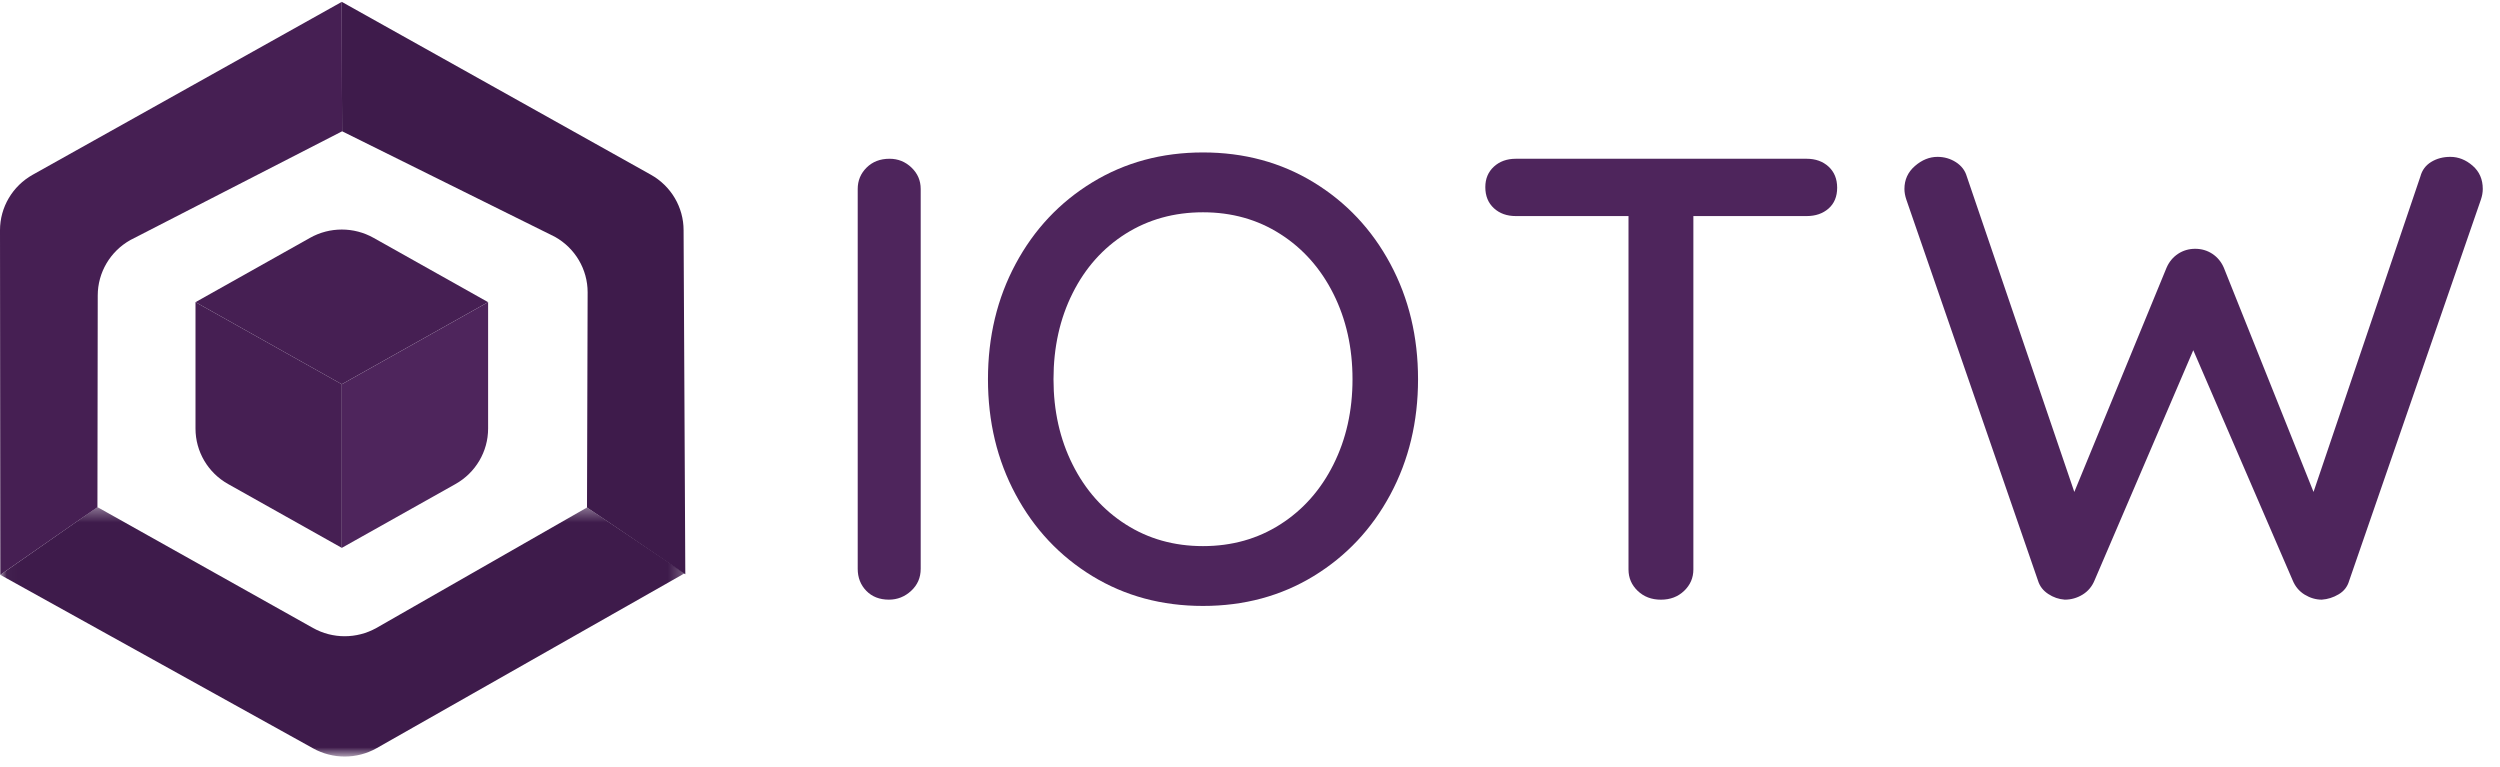
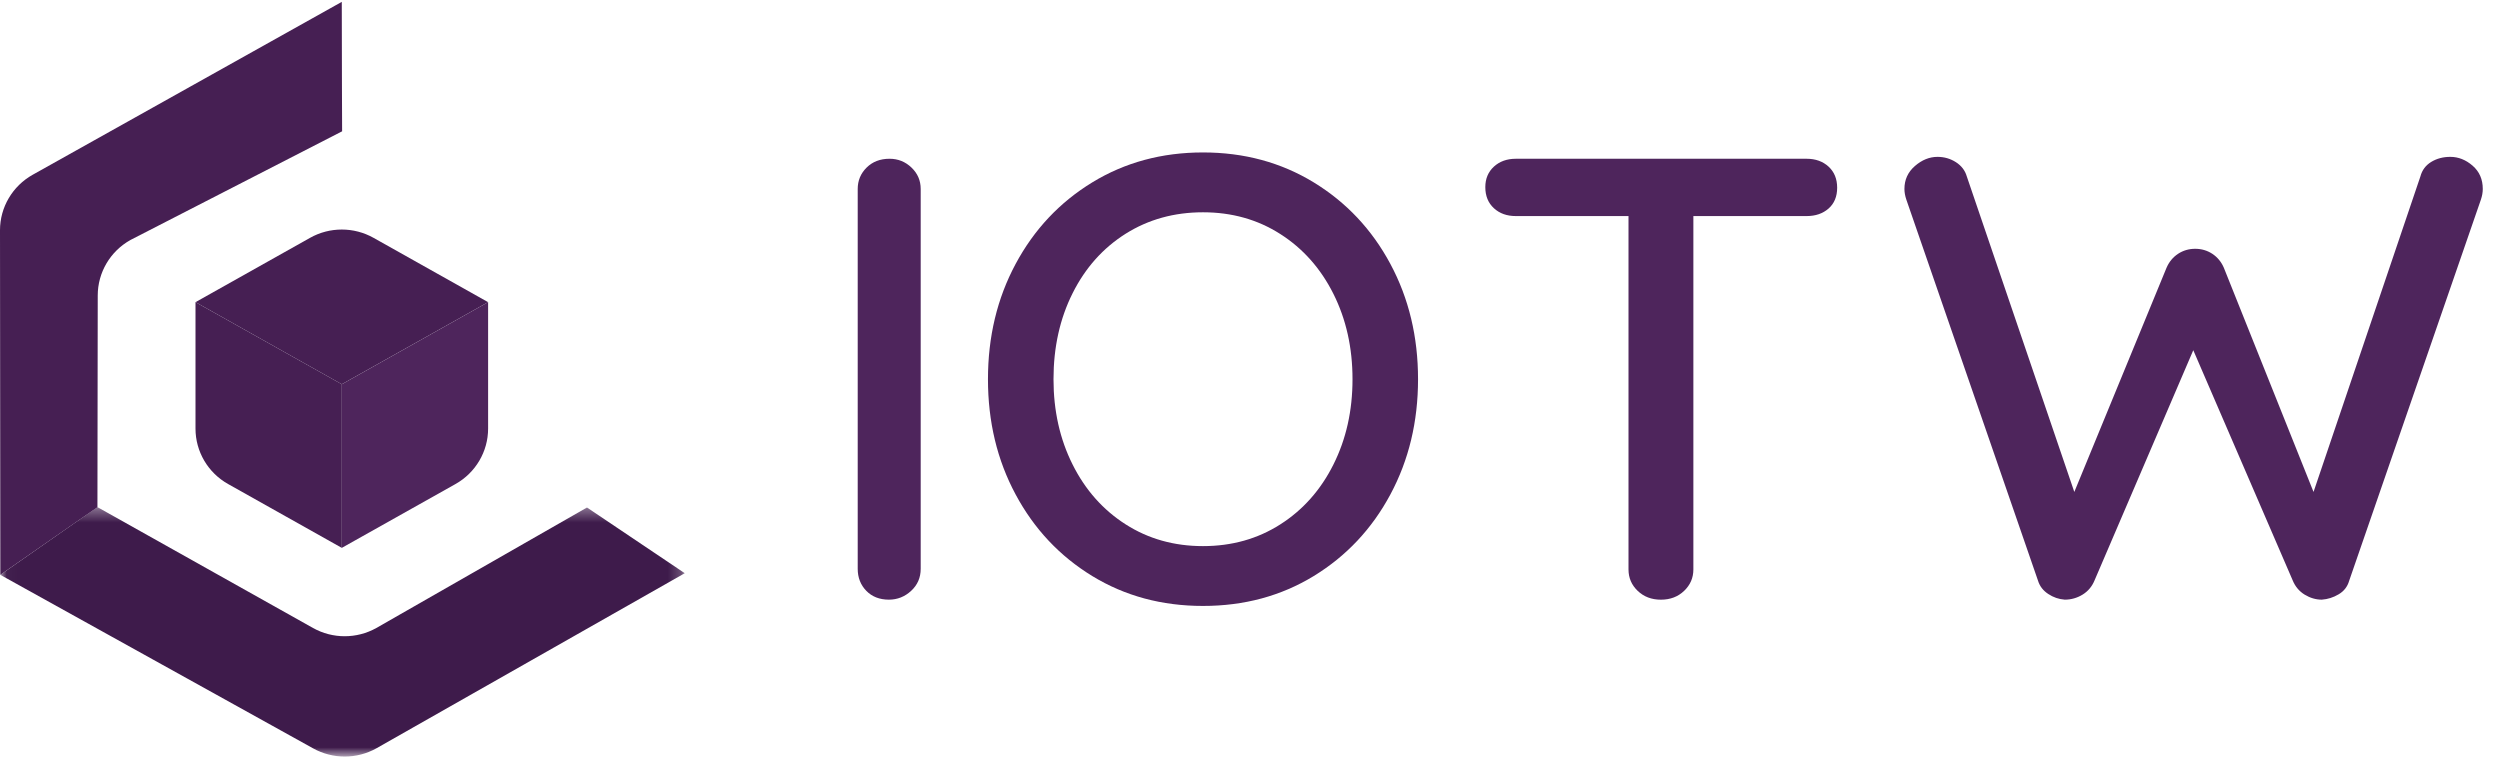
<svg xmlns="http://www.w3.org/2000/svg" width="189" height="58" viewBox="0 0 189 58" fill="none">
  <g clip-path="url(#clip0_2889_3034)">
    <mask id="mask0_2889_3034" style="mask-type:alpha" maskUnits="userSpaceOnUse" x="0" y="38" width="52" height="20">
      <path d="M0.023 38.338H51.768V57.195H0.023V38.338Z" fill="white" />
    </mask>
    <g mask="url(#mask0_2889_3034)">
      <path fill-rule="evenodd" clip-rule="evenodd" d="M28.453 47.476C26.968 48.306 25.152 48.308 23.668 47.478L7.366 38.338L0.023 43.458L23.666 56.573C25.152 57.403 26.971 57.403 28.455 56.573L51.768 43.335L44.376 38.367L28.453 47.476Z" fill="#3E1B4B" />
    </g>
-     <path fill-rule="evenodd" clip-rule="evenodd" d="M44.377 38.368L51.809 43.415L51.679 17.405C51.679 15.668 50.735 14.065 49.207 13.21L25.839 0.141V0.417C25.839 3.898 25.865 9.925 25.865 9.925L41.953 17.904C43.481 18.759 44.425 20.362 44.425 22.096L44.377 38.368Z" fill="#3E1B4B" />
    <path fill-rule="evenodd" clip-rule="evenodd" d="M0 17.405L0.025 43.456L7.366 38.347L7.389 22.339C7.389 20.598 8.335 18.995 9.868 18.14L25.864 9.927C25.864 9.927 25.839 4.122 25.839 0.395V0.141L2.474 13.21C0.946 14.065 0 15.668 0 17.405Z" fill="#461F53" />
    <path fill-rule="evenodd" clip-rule="evenodd" d="M23.439 17.981L14.78 22.843L25.839 29.049L36.9 22.843L28.24 17.981C26.751 17.144 24.927 17.144 23.439 17.981Z" fill="#461F53" />
    <path fill-rule="evenodd" clip-rule="evenodd" d="M25.84 41.419L34.434 36.594C35.957 35.739 36.901 34.138 36.901 32.401V22.842L25.84 29.048V41.419Z" fill="#4E255C" />
    <path fill-rule="evenodd" clip-rule="evenodd" d="M14.78 22.842V32.404C14.78 34.138 15.721 35.739 17.247 36.594L25.841 41.419V29.048L14.78 22.842Z" fill="#461F53" />
    <path fill-rule="evenodd" clip-rule="evenodd" d="M68.883 44.667C68.403 45.111 67.841 45.334 67.202 45.334C66.495 45.334 65.926 45.111 65.493 44.667C65.061 44.223 64.843 43.667 64.843 43.001V14.288C64.843 13.653 65.067 13.113 65.516 12.669C65.965 12.224 66.545 12.002 67.248 12.002C67.889 12.002 68.444 12.224 68.909 12.669C69.374 13.113 69.605 13.653 69.605 14.288V43.001C69.605 43.667 69.365 44.223 68.883 44.667Z" fill="#4E255C" />
    <path fill-rule="evenodd" clip-rule="evenodd" d="M100.807 22.216C99.845 20.296 98.507 18.788 96.791 17.693C95.076 16.595 93.127 16.049 90.946 16.049C88.765 16.049 86.819 16.591 85.103 17.668C83.387 18.75 82.05 20.248 81.088 22.169C80.126 24.089 79.645 26.255 79.645 28.67C79.645 31.05 80.126 33.2 81.088 35.118C82.05 37.041 83.387 38.549 85.103 39.644C86.819 40.739 88.765 41.286 90.946 41.286C93.127 41.286 95.076 40.739 96.791 39.644C98.507 38.549 99.845 37.041 100.807 35.118C101.769 33.2 102.25 31.05 102.25 28.67C102.25 26.287 101.769 24.137 100.807 22.216ZM105.113 37.381C103.718 39.984 101.785 42.041 99.318 43.549C96.846 45.057 94.056 45.809 90.946 45.809C87.835 45.809 85.046 45.057 82.576 43.549C80.107 42.041 78.176 39.984 76.781 37.381C75.384 34.781 74.69 31.876 74.69 28.67C74.69 25.463 75.384 22.557 76.781 19.954C78.176 17.351 80.107 15.296 82.576 13.788C85.046 12.28 87.835 11.525 90.946 11.525C94.056 11.525 96.846 12.28 99.318 13.788C101.785 15.296 103.718 17.351 105.113 19.954C106.508 22.557 107.204 25.463 107.204 28.67C107.204 31.876 106.508 34.781 105.113 37.381Z" fill="#4E255C" />
    <path fill-rule="evenodd" clip-rule="evenodd" d="M138.241 12.598C138.672 12.995 138.889 13.526 138.889 14.192C138.889 14.859 138.672 15.385 138.241 15.764C137.808 16.145 137.254 16.335 136.581 16.335H128.019V43.05C128.019 43.685 127.787 44.223 127.32 44.669C126.855 45.114 126.269 45.336 125.565 45.336C124.86 45.336 124.274 45.114 123.809 44.669C123.344 44.223 123.115 43.685 123.115 43.05V16.335H114.598C113.925 16.335 113.373 16.14 112.938 15.741C112.507 15.344 112.29 14.814 112.29 14.147C112.29 13.51 112.507 12.995 112.938 12.598C113.373 12.201 113.925 12.002 114.598 12.002H136.581C137.254 12.002 137.808 12.201 138.241 12.598Z" fill="#4E255C" />
    <path fill-rule="evenodd" clip-rule="evenodd" d="M186.929 12.526C187.442 12.97 187.698 13.558 187.698 14.286C187.698 14.542 187.65 14.812 187.554 15.097L177.597 43.906C177.469 44.35 177.205 44.692 176.805 44.928C176.402 45.169 175.978 45.302 175.529 45.334C175.08 45.334 174.647 45.207 174.23 44.953C173.813 44.697 173.511 44.332 173.318 43.856L165.812 26.476L158.357 43.856C158.164 44.332 157.86 44.697 157.443 44.953C157.026 45.207 156.577 45.334 156.096 45.334C155.647 45.302 155.23 45.159 154.845 44.903C154.461 44.651 154.204 44.318 154.076 43.906L144.121 15.097C144.025 14.812 143.975 14.542 143.975 14.286C143.975 13.589 144.238 13.009 144.769 12.549C145.296 12.091 145.867 11.859 146.476 11.859C146.989 11.859 147.454 11.995 147.871 12.263C148.288 12.533 148.56 12.891 148.688 13.333L156.818 37.191L163.792 20.238C163.985 19.796 164.273 19.446 164.658 19.19C165.043 18.938 165.476 18.809 165.957 18.809C166.438 18.809 166.871 18.938 167.255 19.19C167.64 19.446 167.929 19.796 168.121 20.238L174.903 37.191L182.984 13.333C183.113 12.857 183.385 12.494 183.802 12.24C184.219 11.986 184.7 11.859 185.247 11.859C185.854 11.859 186.416 12.082 186.929 12.526Z" fill="#4E255C" />
  </g>
  <defs>
    <clipPath id="clip0_2889_3034">
      <rect width="189" height="57.22" fill="white" transform="translate(0 0.139)" />
    </clipPath>
  </defs>
</svg>